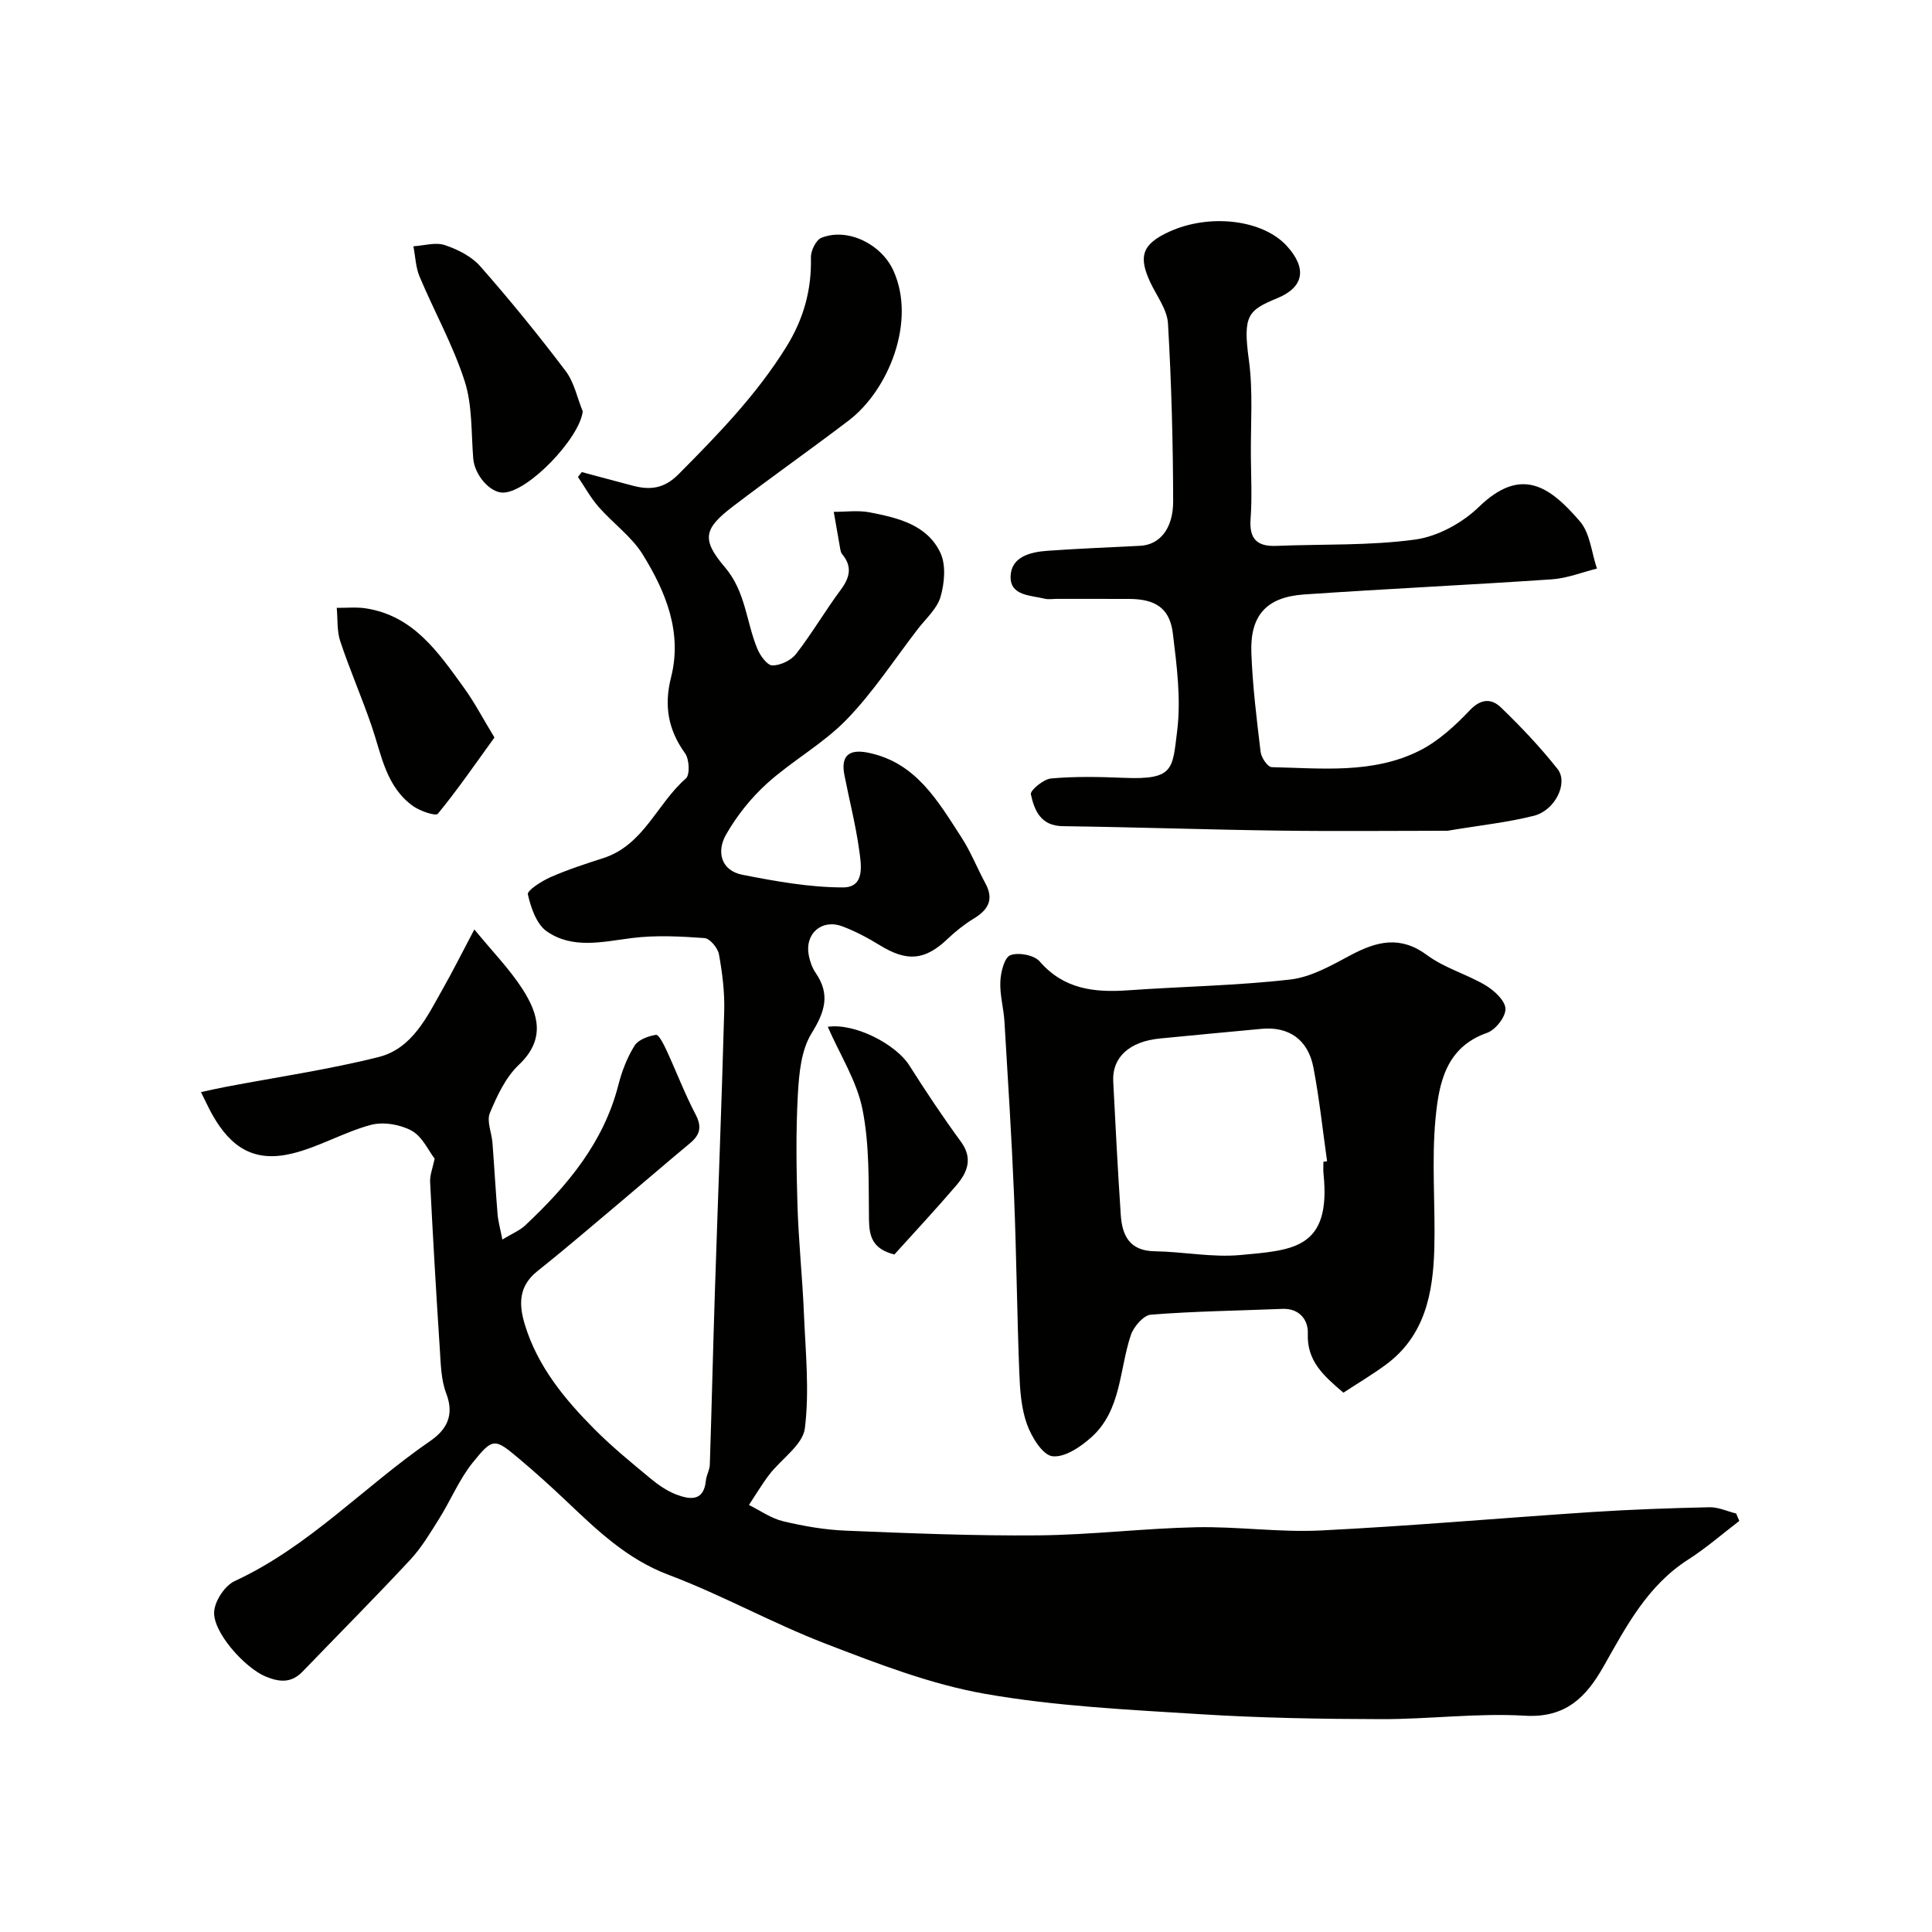
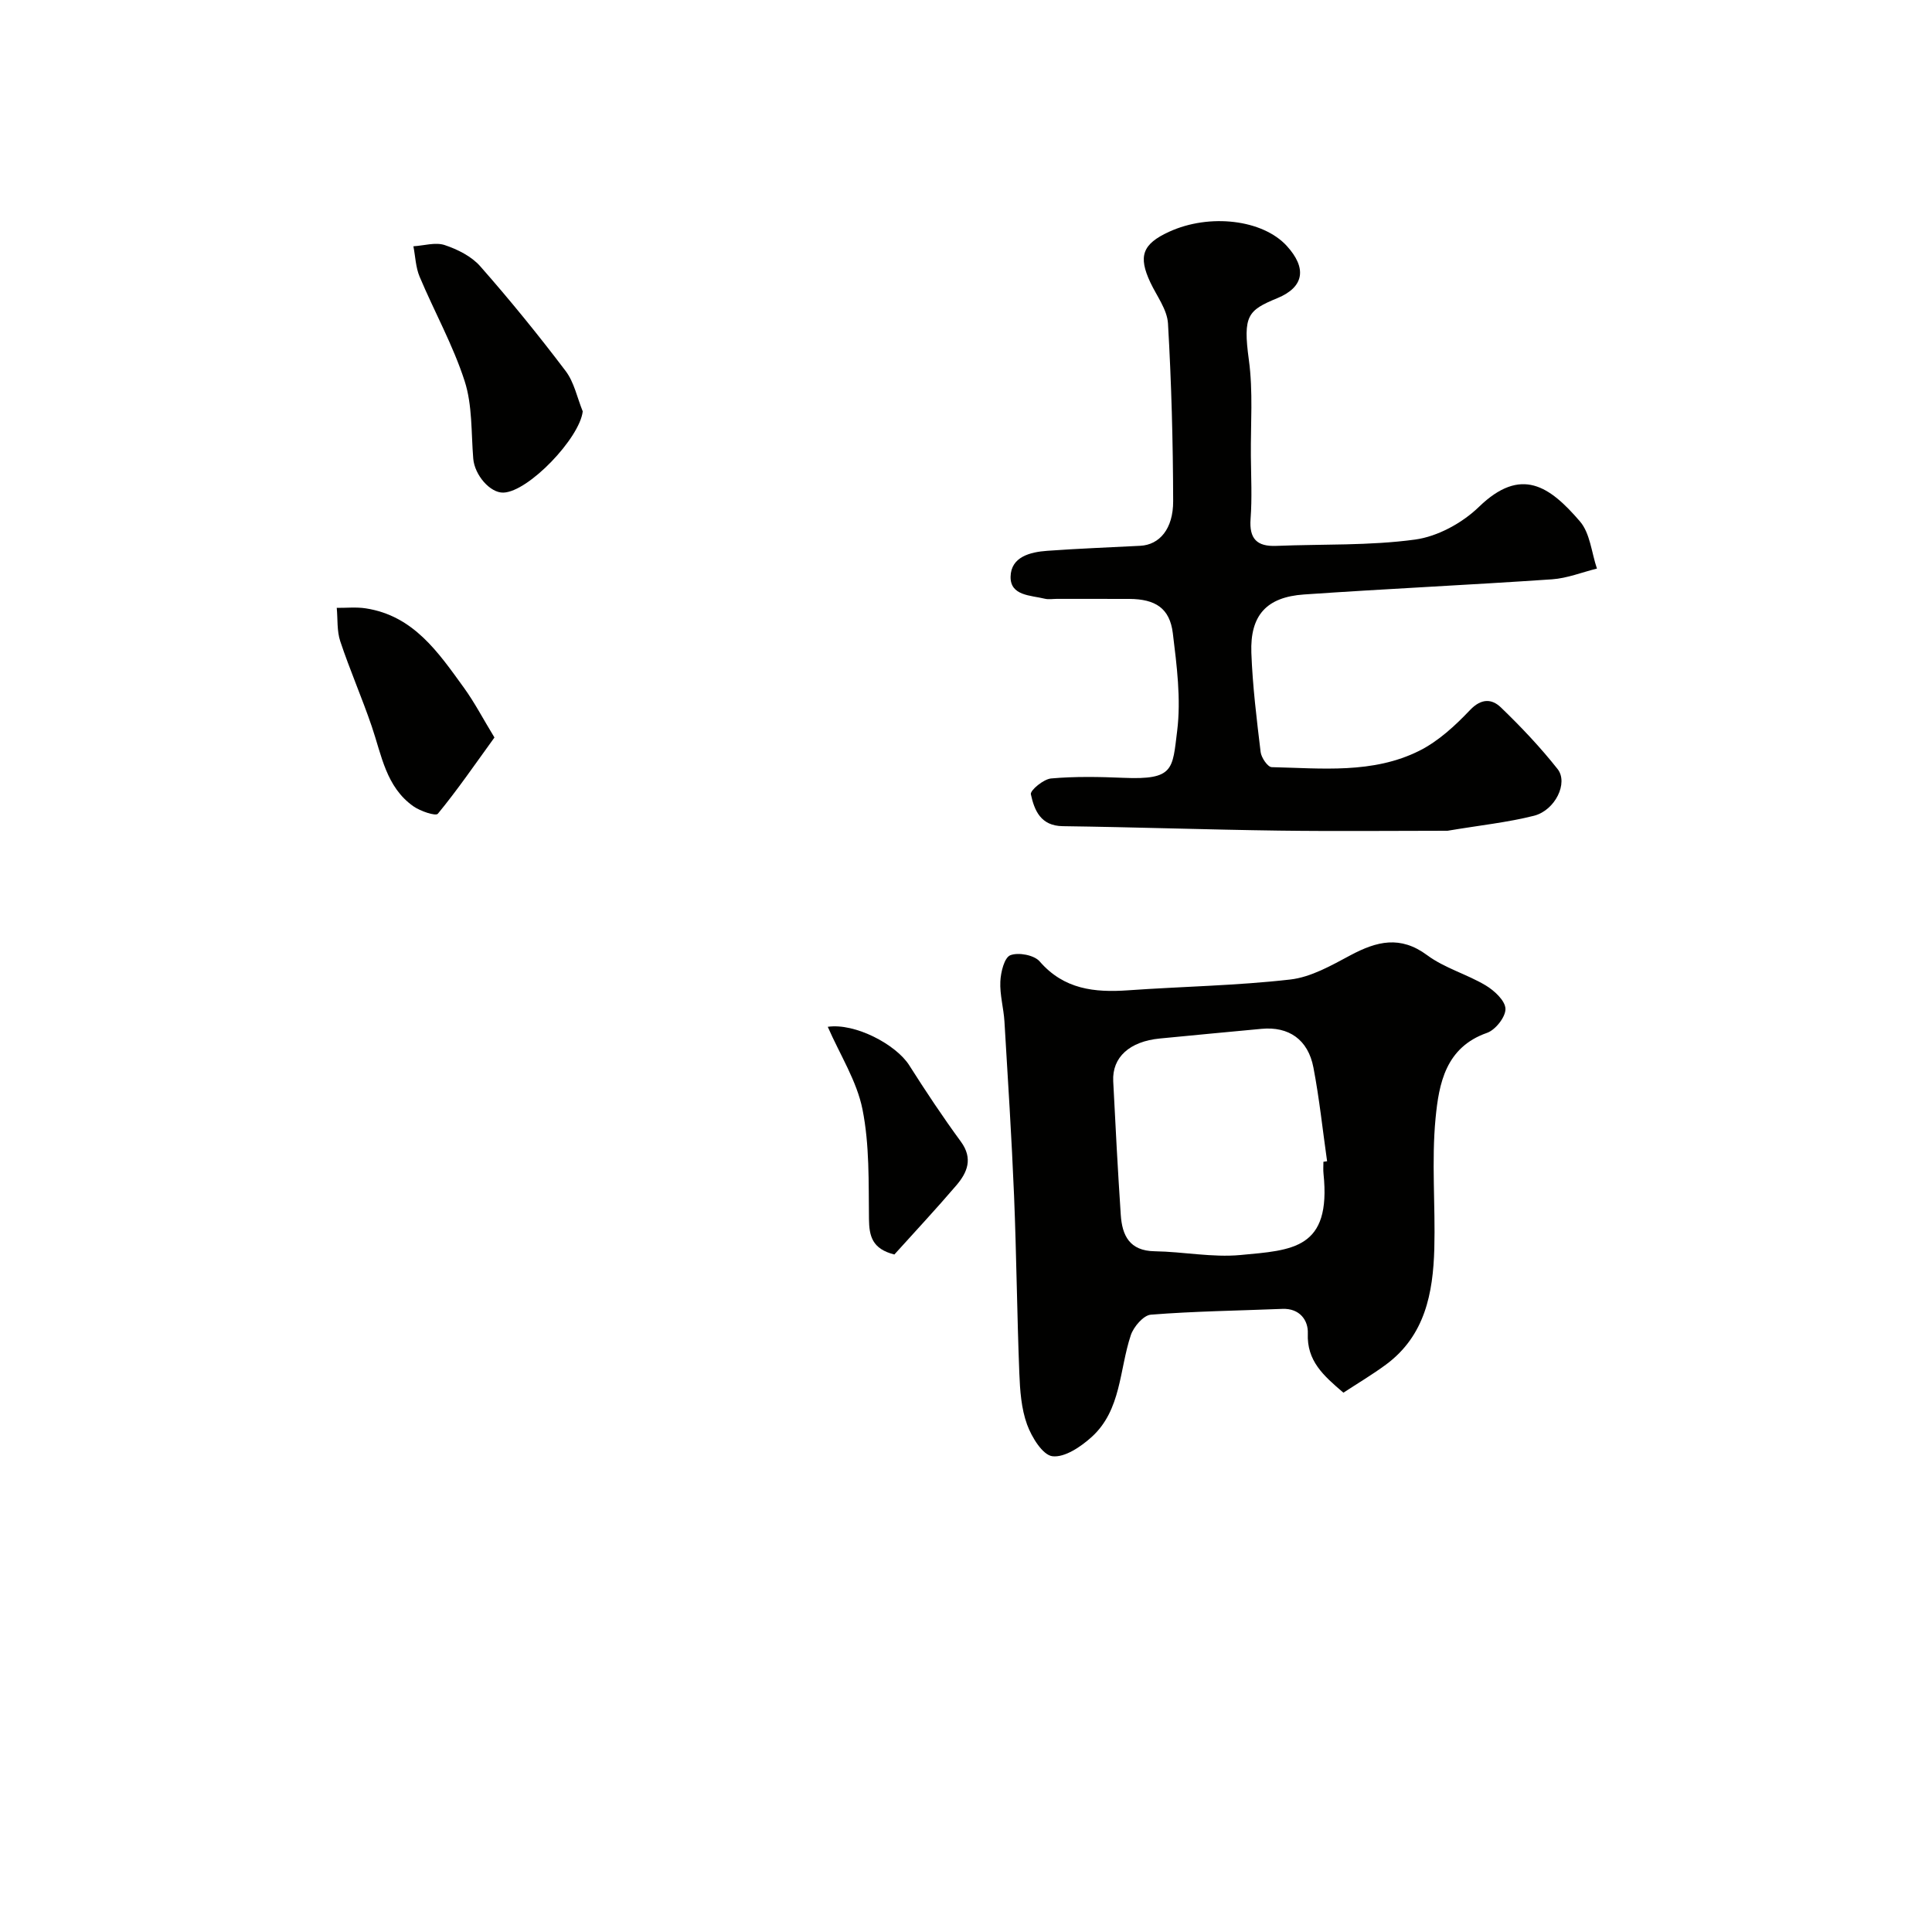
<svg xmlns="http://www.w3.org/2000/svg" enable-background="new 0 0 400 400" viewBox="0 0 400 400">
  <g fill="#010100">
-     <path d="m360.11 314.89c-3.52 2.69-6.88 5.63-10.6 8.01-8.43 5.39-12.82 13.84-17.51 22.12-3.59 6.33-7.81 10.7-16.29 10.2-9.88-.59-19.86.74-29.79.71-12.45-.03-24.93-.24-37.35-1.02-14.92-.94-29.96-1.64-44.64-4.22-11.25-1.98-22.2-6.23-32.94-10.36-11.05-4.25-21.48-10.1-32.55-14.27-8.68-3.27-14.87-9.3-21.28-15.37-3.11-2.95-6.3-5.83-9.58-8.59-5.16-4.34-5.49-4.52-9.69.69-2.8 3.47-4.55 7.78-6.94 11.6-1.85 2.95-3.66 6.01-6.01 8.54-7.3 7.84-14.86 15.44-22.3 23.16-2.3 2.38-4.72 2.22-7.61 1.03-4.36-1.79-11.14-9.34-10.68-13.6.24-2.23 2.23-5.24 4.23-6.17 15.38-7.11 26.83-19.61 40.51-29.02 3.36-2.31 5.03-5.31 3.31-9.8-1.09-2.83-1.14-6.11-1.34-9.21-.76-11.53-1.42-23.06-2.01-34.6-.07-1.41.53-2.86.94-4.83-1.27-1.63-2.54-4.57-4.76-5.79-2.37-1.3-5.87-1.89-8.45-1.2-5.61 1.5-10.81 4.63-16.44 5.96-7.54 1.77-12.4-1.05-16.36-8.04-.72-1.27-1.31-2.6-2.37-4.71 1.96-.42 3.54-.79 5.14-1.09 10.55-2.01 21.21-3.56 31.6-6.16 7.06-1.77 10.09-8.41 13.4-14.26 1.99-3.51 3.79-7.12 6.46-12.17 3.82 4.66 7.33 8.24 9.98 12.37 3.3 5.14 4.81 10.38-.76 15.65-2.74 2.59-4.52 6.42-6.01 9.99-.7 1.69.38 4.09.54 6.18.38 4.93.65 9.87 1.06 14.79.13 1.52.56 3.01.99 5.22 2.05-1.25 3.6-1.86 4.73-2.93 8.71-8.18 16.25-17.14 19.3-29.12.72-2.81 1.81-5.64 3.34-8.09.78-1.24 2.85-1.99 4.45-2.24.55-.08 1.59 1.97 2.15 3.17 2.05 4.43 3.79 9.03 6.05 13.35 1.37 2.62.85 4.25-1.23 5.97-4.81 3.99-9.54 8.09-14.32 12.11-5.71 4.8-11.37 9.67-17.2 14.31-3.9 3.11-3.91 6.83-2.62 11.08 2.66 8.71 8.26 15.47 14.49 21.73 3.6 3.61 7.58 6.86 11.51 10.12 1.61 1.34 3.43 2.6 5.37 3.34 2.79 1.05 5.69 1.5 6.12-2.91.11-1.11.77-2.17.81-3.27.39-11.93.66-23.87 1.05-35.8.63-19.37 1.4-38.73 1.93-58.11.11-3.92-.39-7.9-1.09-11.77-.24-1.31-1.88-3.27-2.99-3.35-4.98-.36-10.07-.63-15.01-.01-6.08.77-12.27 2.34-17.63-1.37-2.14-1.48-3.31-4.91-3.93-7.67-.18-.82 2.85-2.75 4.68-3.56 3.53-1.55 7.23-2.76 10.91-3.94 8.4-2.69 11.12-11.28 17.12-16.49.87-.76.72-3.99-.16-5.21-3.52-4.88-4.39-9.88-2.91-15.72 2.37-9.35-1.09-17.73-5.84-25.42-2.32-3.75-6.2-6.5-9.16-9.89-1.64-1.87-2.86-4.12-4.27-6.19.26-.34.52-.68.79-1.01 3.55.95 7.09 1.91 10.65 2.84s6.45.56 9.38-2.39c8.15-8.21 16.16-16.45 22.31-26.36 3.57-5.75 5.27-11.79 5.1-18.54-.03-1.38 1.06-3.62 2.18-4.06 5.44-2.16 12.42 1.31 14.91 6.82 4.77 10.55-1.06 24.75-9.24 30.99-7.93 6.04-16.1 11.78-24.02 17.83-5.93 4.53-6.6 6.75-1.66 12.54 4.36 5.11 4.42 11.35 6.75 16.94.58 1.4 2.04 3.42 3.11 3.42 1.66.01 3.86-1.05 4.9-2.38 3.29-4.24 6.01-8.92 9.22-13.24 1.92-2.57 2.47-4.85.31-7.43-.2-.24-.3-.59-.36-.91-.47-2.61-.92-5.23-1.37-7.84 2.49.01 5.05-.36 7.46.11 5.78 1.13 11.87 2.53 14.62 8.38 1.19 2.53.85 6.27.03 9.11-.73 2.49-3.08 4.53-4.76 6.73-4.84 6.29-9.21 13.04-14.71 18.7-4.85 4.99-11.21 8.48-16.42 13.17-3.35 3.02-6.31 6.74-8.54 10.66-1.96 3.46-1.08 7.41 3.44 8.29 6.86 1.34 13.86 2.61 20.8 2.61 4.64 0 3.76-4.79 3.32-7.9-.72-5.15-2.03-10.22-3.03-15.34-.78-3.94.86-5.45 4.81-4.67 9.97 1.97 14.51 9.99 19.4 17.52 1.95 3.01 3.28 6.41 4.99 9.58 1.79 3.32.57 5.44-2.39 7.24-1.95 1.19-3.78 2.64-5.43 4.21-4.7 4.48-8.39 4.81-14.06 1.33-2.47-1.52-5.08-2.91-7.79-3.92-4.27-1.58-7.79 1.57-6.91 6.02.25 1.26.7 2.58 1.42 3.62 3.07 4.47 1.92 8.05-.84 12.51-2.16 3.48-2.6 8.33-2.84 12.63-.43 7.68-.31 15.4-.08 23.09.23 7.41 1.02 14.81 1.33 22.22.33 7.96 1.17 16.02.2 23.84-.43 3.44-4.86 6.33-7.35 9.57-1.54 2.01-2.83 4.2-4.23 6.31 2.35 1.16 4.6 2.78 7.09 3.37 4.27 1.02 8.67 1.78 13.04 1.95 13.26.54 26.53 1.09 39.8.97 10.89-.1 21.76-1.45 32.65-1.68 8.58-.18 17.21 1.09 25.77.67 18.75-.93 37.47-2.59 56.21-3.82 8.09-.53 16.2-.81 24.3-.99 1.84-.04 3.69.84 5.54 1.3.2.52.42 1.02.65 1.53z" />
    <path d="m278.14 288.34c-4.16-3.55-7.6-6.58-7.37-12.27.11-2.69-1.66-5.23-5.27-5.08-9.08.37-18.18.48-27.23 1.2-1.53.12-3.57 2.51-4.15 4.25-2.39 7.16-1.95 15.48-8.09 21.06-2.23 2.02-5.58 4.3-8.13 4-2.03-.24-4.31-3.96-5.26-6.58-1.2-3.3-1.46-7.04-1.6-10.62-.48-12.25-.59-24.51-1.09-36.75-.5-12.03-1.27-24.04-1.99-36.06-.17-2.77-.98-5.55-.85-8.29.09-1.93.82-4.94 2.07-5.43 1.67-.65 4.93-.04 6.07 1.28 5.04 5.81 11.37 6.47 18.35 5.98 11.17-.79 22.41-.96 33.52-2.23 4.32-.49 8.54-2.92 12.51-5.04 5.42-2.88 10.28-4.13 15.86.01 3.6 2.67 8.21 3.92 12.11 6.25 1.79 1.07 4.04 3.16 4.09 4.84s-2.07 4.37-3.81 4.98c-8.6 3-9.97 10.53-10.66 17.66-.86 8.93-.02 18.01-.26 27.02-.26 9.22-1.93 18.04-10.03 24.02-2.87 2.11-5.94 3.93-8.79 5.8zm-4.14-47.81c.25-.04.51-.07.76-.11-.92-6.47-1.6-12.99-2.83-19.4-1.11-5.81-5.12-8.54-10.74-8.01-7.02.65-14.03 1.32-21.05 2-6.26.6-9.91 3.88-9.66 8.85.46 9.21.95 18.43 1.56 27.63.28 4.3 1.81 7.49 7.02 7.57 5.92.09 11.9 1.32 17.74.78 10.84-1.01 18.84-1.21 17.22-16.82-.09-.81-.02-1.65-.02-2.49z" />
    <path d="m299.7 172c-11 0-22.94.13-34.87-.03-14.94-.2-29.87-.72-44.81-.92-4.57-.06-5.87-3.29-6.59-6.6-.18-.81 2.63-3.15 4.2-3.28 4.96-.44 9.99-.34 14.98-.13 10.49.45 10.12-1.77 11.11-9.72.82-6.61-.08-13.53-.9-20.23-.64-5.17-3.6-7.06-9.01-7.09-5-.02-10 0-15-.01-.83 0-1.71.16-2.49-.03-2.92-.72-7.16-.59-7.09-4.56.08-4.11 4.05-5.11 7.58-5.36 6.42-.47 12.86-.7 19.29-1.04 3.94-.21 6.81-3.47 6.79-9.25-.03-12.26-.36-24.54-1.07-36.77-.17-2.89-2.32-5.68-3.64-8.48-2.57-5.46-1.67-7.98 3.88-10.52 8.39-3.84 19.39-2.51 24.36 2.94 4.15 4.55 3.66 8.49-1.96 10.81-6.11 2.52-7.15 3.58-5.9 12.76.9 6.54.36 13.28.42 19.94.04 4.33.26 8.69-.06 12.99-.31 4.13 1.31 5.76 5.31 5.6 9.6-.39 19.29-.02 28.76-1.31 4.67-.64 9.76-3.43 13.2-6.76 8.75-8.48 14.67-4.27 20.92 3 2.11 2.45 2.4 6.47 3.52 9.77-3.09.76-6.15 2-9.28 2.22-17.12 1.17-34.26 1.96-51.38 3.14-7.76.54-11.17 4.32-10.89 12.07.25 6.87 1.1 13.72 1.92 20.55.14 1.17 1.47 3.11 2.29 3.13 10.35.23 20.96 1.43 30.6-3.41 3.92-1.97 7.39-5.18 10.46-8.41 2.34-2.46 4.52-2.35 6.39-.55 4.16 4.01 8.16 8.23 11.74 12.76 2.26 2.86-.48 8.53-4.87 9.67-5.5 1.39-11.21 1.98-17.91 3.11z" />
    <path d="m120.65 85.17c-.63 5.53-11.21 16.64-16.42 16.82-2.77.09-5.98-3.66-6.25-7.05-.44-5.38-.16-11.02-1.78-16.04-2.4-7.44-6.29-14.39-9.33-21.63-.81-1.93-.87-4.18-1.28-6.28 2.18-.13 4.56-.89 6.48-.25 2.67.89 5.55 2.33 7.36 4.39 6.16 7 12.05 14.24 17.67 21.67 1.78 2.34 2.4 5.56 3.55 8.37z" />
    <path d="m102.37 152.69c-4.13 5.7-7.71 10.92-11.72 15.79-.45.54-3.64-.54-5.07-1.55-5.65-3.99-6.57-10.55-8.61-16.53-2.02-5.93-4.54-11.68-6.52-17.62-.72-2.15-.51-4.61-.73-6.93 2 .02 4.03-.2 5.99.1 9.92 1.52 15.04 9.13 20.32 16.41 2.22 3.06 3.98 6.46 6.34 10.33z" />
    <path d="m185.17 259.73c-4.61-1.16-5.22-3.82-5.26-7.37-.09-7.58.13-15.31-1.34-22.67-1.17-5.87-4.65-11.28-7.19-17.1 5.65-.83 14.14 3.66 16.87 7.97 3.4 5.36 6.93 10.67 10.68 15.79 2.58 3.52 1.34 6.42-.96 9.1-4.19 4.9-8.59 9.61-12.8 14.28z" />
  </g>
</svg>